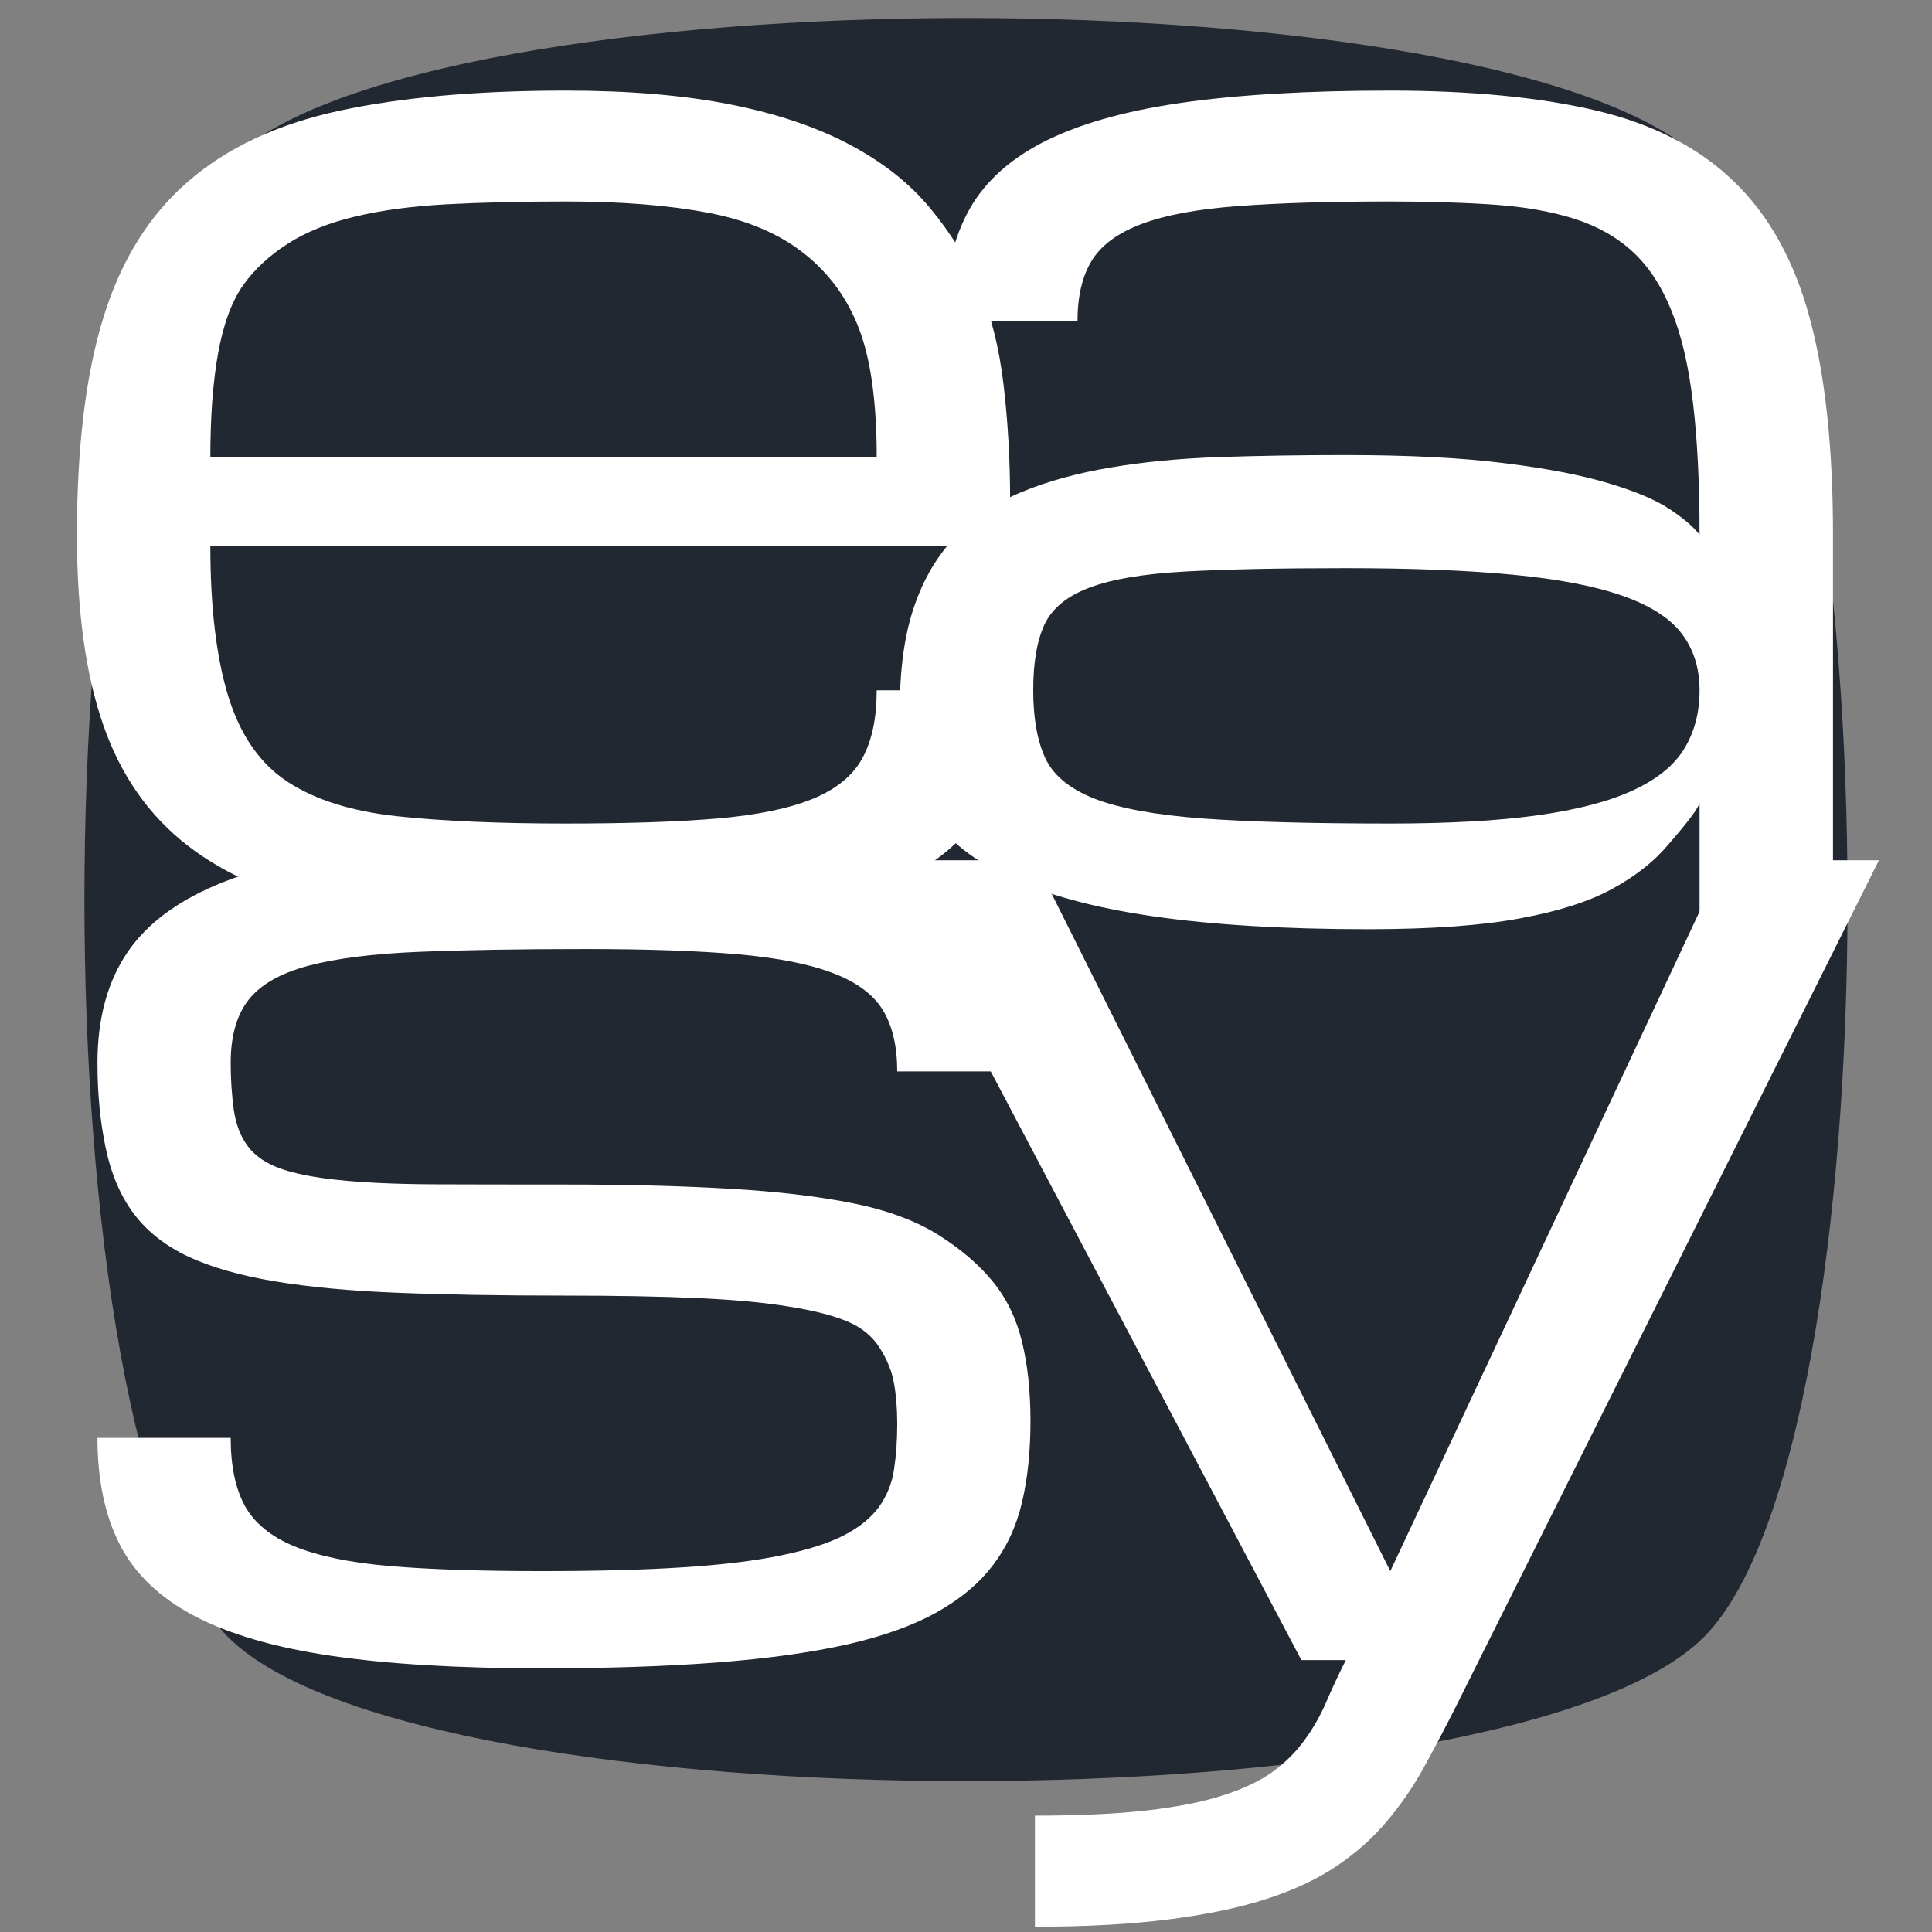
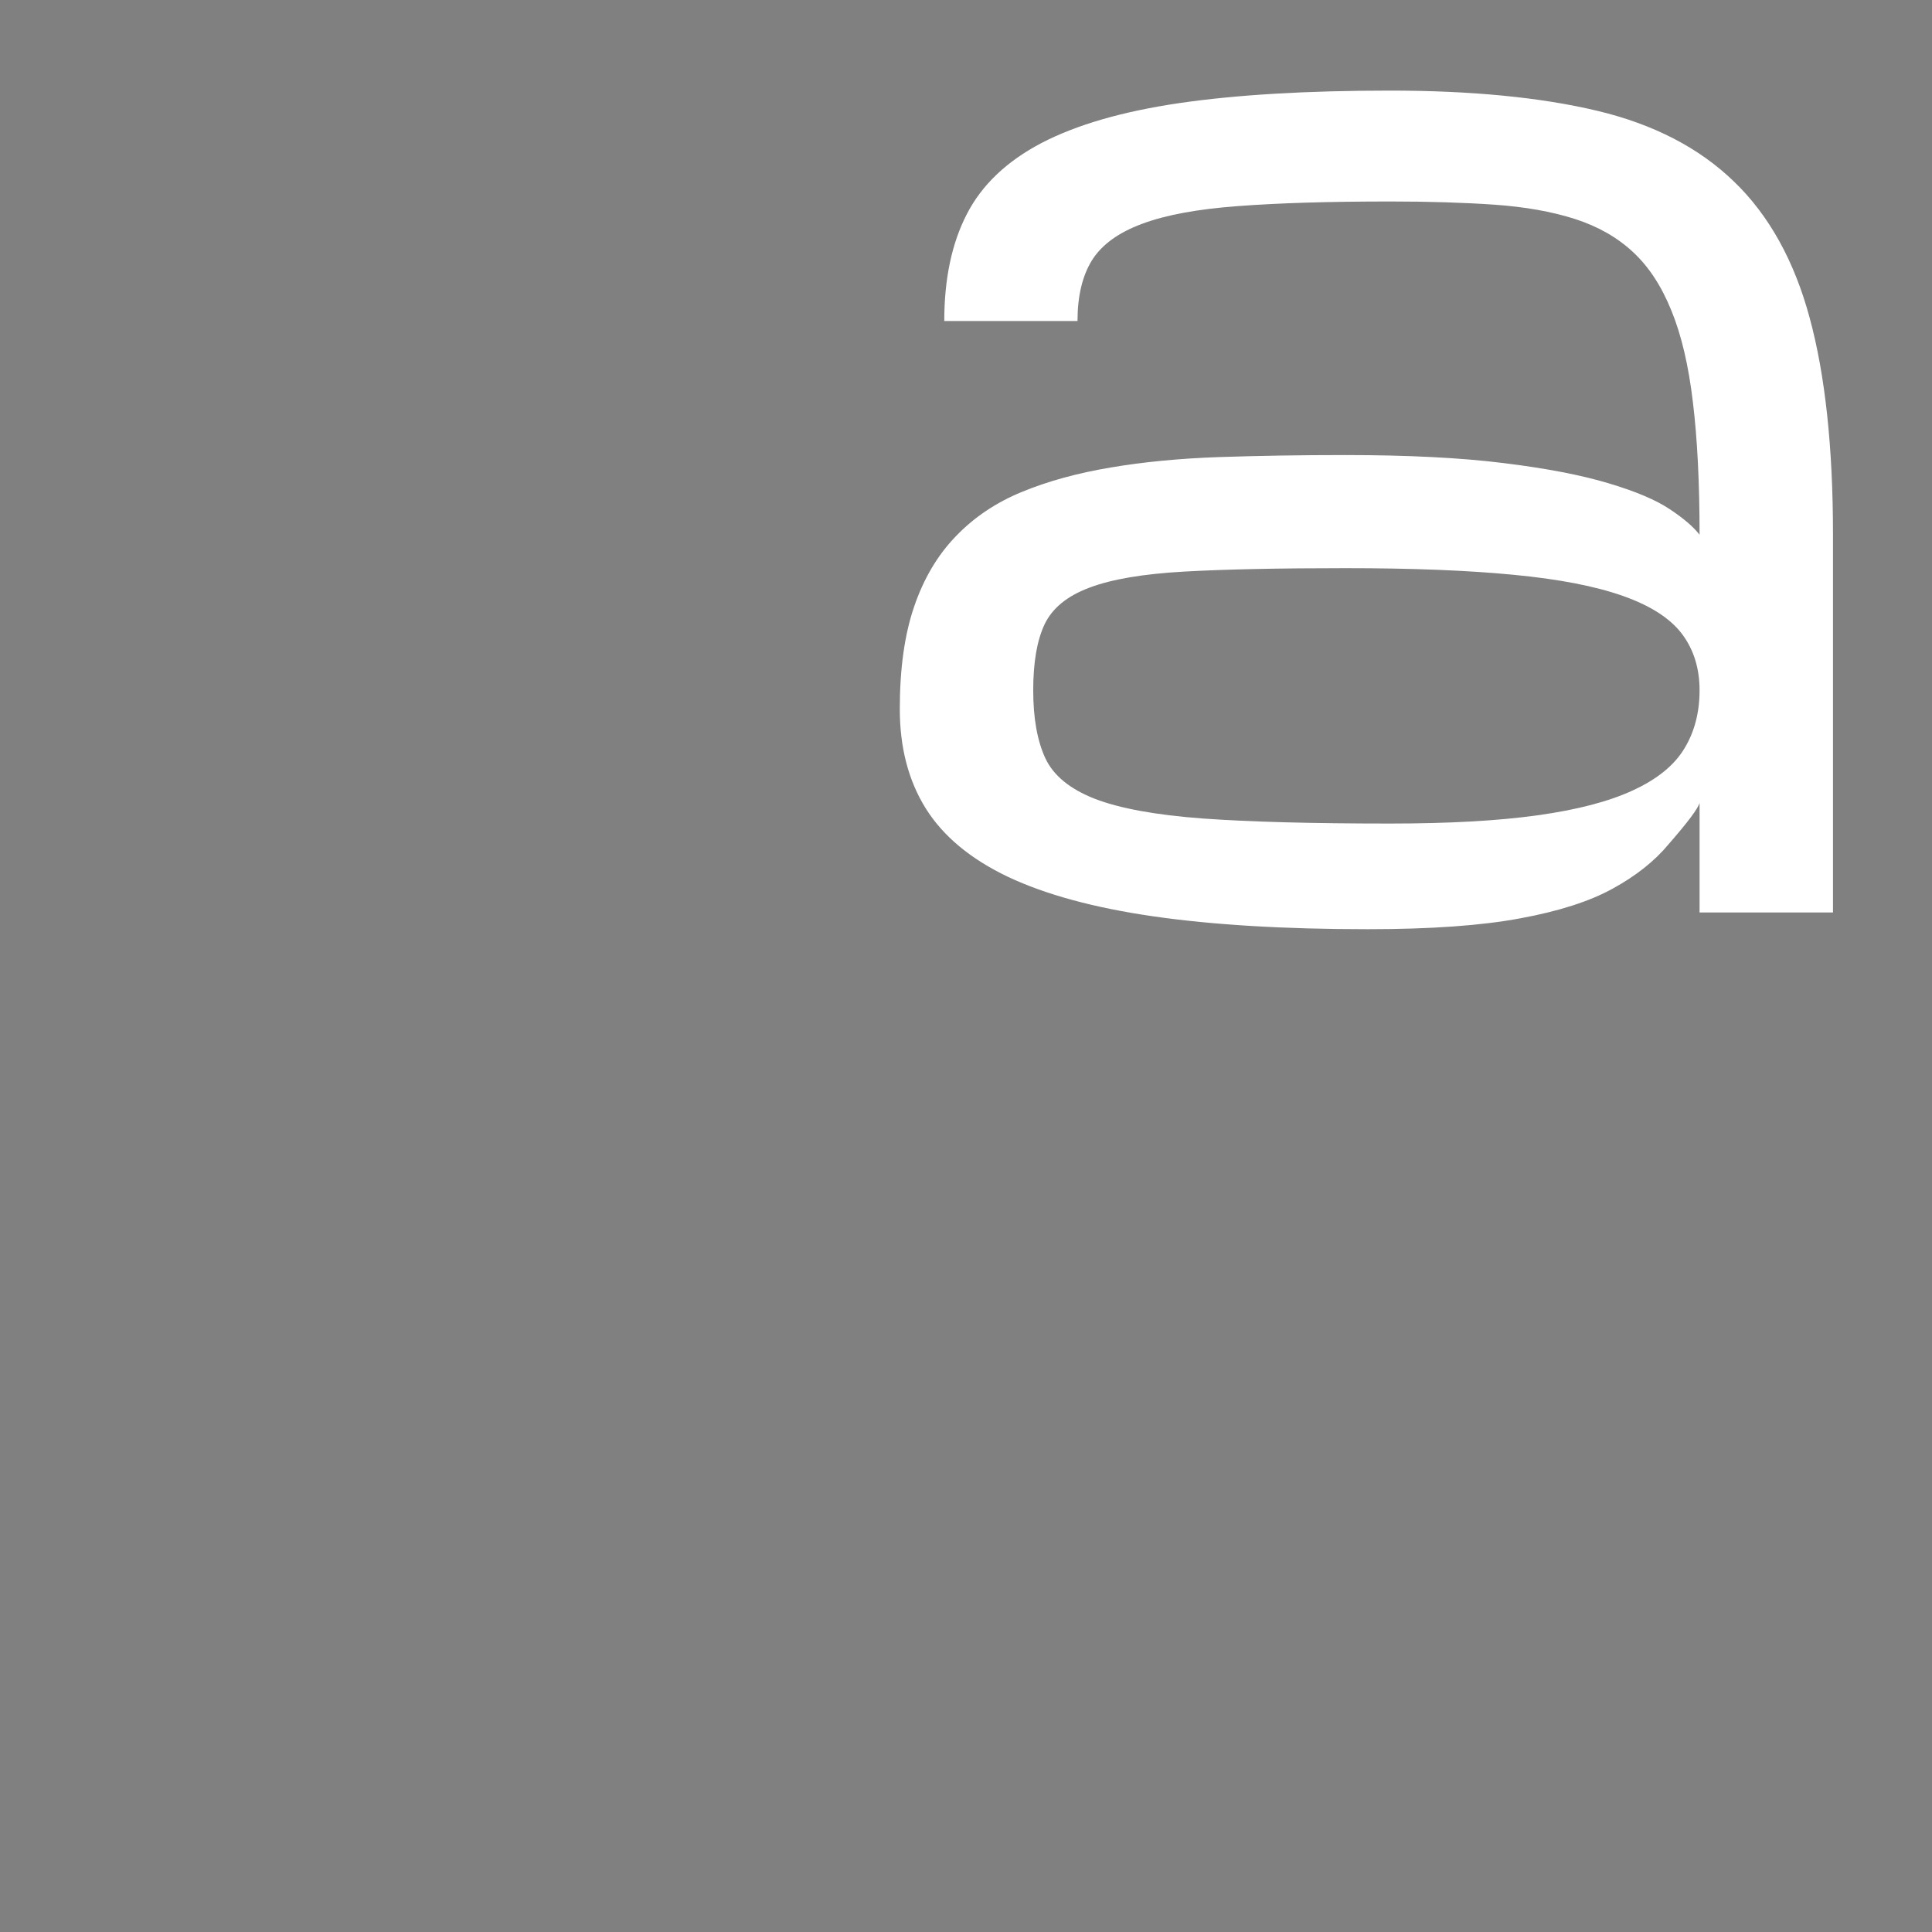
<svg xmlns="http://www.w3.org/2000/svg" width="200" zoomAndPan="magnify" viewBox="0 0 150 150" height="200" preserveAspectRatio="xMidYMid meet" version="1.0">
  <rect x="0" y="0" width="150" height="150" fill="#808080" stroke="none" />
  <defs>
    <g />
    <clipPath id="15f6f684ba">
      <path d="M 6 1 L 144 1 L 144 139 L 6 139 Z M 6 1 " clip-rule="nonzero" />
    </clipPath>
    <clipPath id="765251cc03">
      <path d="M 75 -44.711 L 189.551 69.844 L 75 184.395 L -39.551 69.844 Z M 75 -44.711 " clip-rule="nonzero" />
    </clipPath>
    <clipPath id="3a09ede19e">
-       <path d="M 75 -44.711 L 189.551 69.844 L 75 184.395 L -39.551 69.844 Z M 75 -44.711 " clip-rule="nonzero" />
-     </clipPath>
+       </clipPath>
  </defs>
  <g clip-path="url(#15f6f684ba)">
    <g clip-path="url(#765251cc03)">
      <g clip-path="url(#3a09ede19e)">
-         <path fill="#222831" d="M 17.723 12.566 C 32.613 -2.324 117.383 -2.324 132.273 12.566 C 147.168 27.457 147.168 112.227 132.273 127.117 C 117.383 142.008 32.613 142.008 17.723 127.117 C 2.832 112.227 2.832 27.457 17.723 12.566 Z M 17.723 12.566 " fill-opacity="1" fill-rule="nonzero" />
-       </g>
+         </g>
    </g>
  </g>
  <g fill="#ffffff" fill-opacity="1">
    <g transform="translate(0.801, 70.846)">
      <g>
-         <path d="M 43.125 1.188 C 36.219 1.188 30.359 0.711 25.547 -0.234 C 20.734 -1.191 16.816 -2.836 13.797 -5.172 C 10.773 -7.504 8.582 -10.629 7.219 -14.547 C 5.852 -18.461 5.172 -23.391 5.172 -29.328 C 5.172 -36.117 5.852 -41.734 7.219 -46.172 C 8.582 -50.609 10.773 -54.133 13.797 -56.75 C 16.816 -59.375 20.734 -61.207 25.547 -62.25 C 30.359 -63.289 36.219 -63.812 43.125 -63.812 C 48.039 -63.812 52.305 -63.453 55.922 -62.734 C 59.535 -62.016 62.625 -60.973 65.188 -59.609 C 67.758 -58.242 69.844 -56.594 71.438 -54.656 C 73.039 -52.719 74.301 -50.676 75.219 -48.531 C 76.133 -46.395 76.766 -43.891 77.109 -41.016 C 77.453 -38.141 77.625 -35.102 77.625 -31.906 L 76.75 -28.453 L 15.531 -28.453 C 15.531 -23.711 15.992 -19.82 16.922 -16.781 C 17.859 -13.75 19.406 -11.531 21.562 -10.125 C 23.719 -8.727 26.555 -7.844 30.078 -7.469 C 33.598 -7.094 37.945 -6.906 43.125 -6.906 C 47.863 -6.906 51.785 -7.035 54.891 -7.297 C 58.004 -7.566 60.477 -8.078 62.312 -8.828 C 64.145 -9.586 65.426 -10.641 66.156 -11.984 C 66.895 -13.336 67.266 -15.094 67.266 -17.25 L 77.625 -17.25 C 77.625 -13.906 77.035 -11.055 75.859 -8.703 C 74.691 -6.348 72.758 -4.441 70.062 -2.984 C 67.375 -1.535 63.828 -0.477 59.422 0.188 C 55.023 0.852 49.594 1.188 43.125 1.188 Z M 43.125 -55.203 C 39.676 -55.203 36.594 -55.129 33.875 -54.984 C 31.164 -54.836 28.797 -54.52 26.766 -54.031 C 24.734 -53.551 23 -52.852 21.562 -51.938 C 20.125 -51.02 18.961 -49.941 18.078 -48.703 C 17.203 -47.461 16.555 -45.719 16.141 -43.469 C 15.734 -41.227 15.531 -38.523 15.531 -35.359 L 67.266 -35.359 C 67.266 -39.566 66.816 -42.863 65.922 -45.25 C 65.023 -47.633 63.602 -49.598 61.656 -51.141 C 59.719 -52.691 57.223 -53.754 54.172 -54.328 C 51.117 -54.91 47.438 -55.203 43.125 -55.203 Z M 43.125 -55.203 " />
-       </g>
+         </g>
    </g>
  </g>
  <g fill="#ffffff" fill-opacity="1">
    <g transform="translate(63.235, 70.846)">
      <g>
        <path d="M 68.719 -8.516 C 68.613 -8.086 67.805 -7.008 66.297 -5.281 C 65.223 -3.988 63.785 -2.848 61.984 -1.859 C 60.191 -0.867 57.797 -0.098 54.797 0.453 C 51.797 1.016 47.848 1.297 42.953 1.297 C 36.453 1.297 30.898 0.961 26.297 0.297 C 21.703 -0.367 17.945 -1.391 15.031 -2.766 C 12.125 -4.148 9.992 -5.922 8.641 -8.078 C 7.297 -10.234 6.625 -12.805 6.625 -15.797 C 6.625 -18.922 6.992 -21.566 7.734 -23.734 C 8.473 -25.91 9.551 -27.734 10.969 -29.203 C 12.383 -30.68 14.098 -31.832 16.109 -32.656 C 18.129 -33.488 20.422 -34.117 22.984 -34.547 C 25.555 -34.984 28.367 -35.254 31.422 -35.359 C 34.473 -35.461 37.727 -35.516 41.188 -35.516 C 46.102 -35.516 50.211 -35.305 53.516 -34.891 C 56.828 -34.484 59.535 -33.961 61.641 -33.328 C 63.742 -32.703 65.332 -32.031 66.406 -31.312 C 67.488 -30.594 68.258 -29.93 68.719 -29.328 C 68.719 -33.348 68.547 -36.773 68.203 -39.609 C 67.867 -42.453 67.312 -44.828 66.531 -46.734 C 65.758 -48.641 64.766 -50.156 63.547 -51.281 C 62.328 -52.414 60.828 -53.27 59.047 -53.844 C 57.266 -54.414 55.188 -54.785 52.812 -54.953 C 50.445 -55.117 47.738 -55.203 44.688 -55.203 C 39.938 -55.203 36 -55.082 32.875 -54.844 C 29.75 -54.613 27.27 -54.156 25.438 -53.469 C 23.602 -52.789 22.305 -51.848 21.547 -50.641 C 20.797 -49.43 20.422 -47.859 20.422 -45.922 L 10.078 -45.922 C 10.078 -49.191 10.66 -51.957 11.828 -54.219 C 12.992 -56.488 14.93 -58.332 17.641 -59.75 C 20.359 -61.164 23.926 -62.195 28.344 -62.844 C 32.77 -63.488 38.219 -63.812 44.688 -63.812 C 51.008 -63.812 56.363 -63.289 60.75 -62.25 C 65.133 -61.207 68.68 -59.375 71.391 -56.75 C 74.109 -54.133 76.066 -50.609 77.266 -46.172 C 78.473 -41.734 79.078 -36.117 79.078 -29.328 L 79.078 0 L 68.719 0 Z M 44.688 -6.906 C 49.25 -6.906 53.066 -7.117 56.141 -7.547 C 59.211 -7.973 61.68 -8.617 63.547 -9.484 C 65.422 -10.348 66.75 -11.426 67.531 -12.719 C 68.32 -14.008 68.719 -15.52 68.719 -17.25 C 68.719 -18.969 68.258 -20.43 67.344 -21.641 C 66.426 -22.848 64.898 -23.828 62.766 -24.578 C 60.629 -25.336 57.801 -25.883 54.281 -26.219 C 50.758 -26.562 46.41 -26.734 41.234 -26.734 C 36.055 -26.734 31.879 -26.645 28.703 -26.469 C 25.523 -26.289 23.07 -25.875 21.344 -25.219 C 19.613 -24.57 18.453 -23.617 17.859 -22.359 C 17.273 -21.109 16.984 -19.406 16.984 -17.25 C 16.984 -15.094 17.297 -13.336 17.922 -11.984 C 18.547 -10.641 19.828 -9.586 21.766 -8.828 C 23.711 -8.078 26.508 -7.566 30.156 -7.297 C 33.801 -7.035 38.645 -6.906 44.688 -6.906 Z M 44.688 -6.906 " />
      </g>
    </g>
  </g>
  <g fill="#ffffff" fill-opacity="1">
    <g transform="translate(0.661, 128.887)">
      <g>
-         <path d="M 43.125 -28.297 C 47.145 -28.297 50.57 -28.234 53.406 -28.109 C 56.25 -27.984 58.629 -27.766 60.547 -27.453 C 62.473 -27.148 63.992 -26.766 65.109 -26.297 C 66.223 -25.836 67.066 -25.148 67.641 -24.234 C 68.223 -23.316 68.594 -22.398 68.75 -21.484 C 68.914 -20.566 69 -19.516 69 -18.328 C 69 -17.035 68.914 -15.859 68.75 -14.797 C 68.594 -13.734 68.207 -12.77 67.594 -11.906 C 66.977 -11.051 66.078 -10.316 64.891 -9.703 C 63.711 -9.086 62.098 -8.566 60.047 -8.141 C 57.992 -7.711 55.445 -7.398 52.406 -7.203 C 49.375 -7.004 45.703 -6.906 41.391 -6.906 C 36.648 -6.906 32.723 -7.035 29.609 -7.297 C 26.504 -7.566 24.035 -8.078 22.203 -8.828 C 20.367 -9.586 19.082 -10.641 18.344 -11.984 C 17.613 -13.336 17.25 -15.094 17.25 -17.25 L 6.906 -17.25 C 6.906 -13.977 7.488 -11.207 8.656 -8.938 C 9.82 -6.676 11.75 -4.836 14.438 -3.422 C 17.133 -2.004 20.68 -0.973 25.078 -0.328 C 29.484 0.316 34.922 0.641 41.391 0.641 C 46.566 0.641 51.102 0.488 55 0.188 C 58.906 -0.113 62.258 -0.578 65.062 -1.203 C 67.863 -1.836 70.188 -2.664 72.031 -3.688 C 73.883 -4.719 75.348 -5.941 76.422 -7.359 C 77.504 -8.773 78.258 -10.406 78.688 -12.25 C 79.125 -14.102 79.344 -16.203 79.344 -18.547 C 79.344 -20.879 79.125 -22.93 78.688 -24.703 C 78.258 -26.484 77.516 -28.031 76.453 -29.344 C 75.398 -30.656 73.992 -31.867 72.234 -32.984 C 70.473 -34.098 68.242 -34.926 65.547 -35.469 C 62.848 -36.008 59.656 -36.383 55.969 -36.594 C 52.289 -36.812 48.008 -36.922 43.125 -36.922 C 39.094 -36.922 35.656 -36.926 32.812 -36.938 C 29.977 -36.957 27.598 -37.066 25.672 -37.266 C 23.754 -37.461 22.238 -37.758 21.125 -38.156 C 20.008 -38.551 19.164 -39.125 18.594 -39.875 C 18.02 -40.633 17.648 -41.598 17.484 -42.766 C 17.328 -43.93 17.25 -45.129 17.25 -46.359 C 17.25 -48.441 17.711 -50.078 18.641 -51.266 C 19.578 -52.453 21.125 -53.332 23.281 -53.906 C 25.438 -54.477 28.273 -54.836 31.797 -54.984 C 35.316 -55.129 39.664 -55.203 44.844 -55.203 C 49.594 -55.203 53.52 -55.066 56.625 -54.797 C 59.727 -54.523 62.195 -54.035 64.031 -53.328 C 65.863 -52.629 67.148 -51.672 67.891 -50.453 C 68.629 -49.234 69 -47.648 69 -45.703 L 79.344 -45.703 C 79.344 -48.828 78.82 -51.52 77.781 -53.781 C 76.738 -56.051 74.914 -57.93 72.312 -59.422 C 69.707 -60.91 66.188 -62.016 61.75 -62.734 C 57.312 -63.453 51.676 -63.812 44.844 -63.812 C 37.945 -63.812 32.086 -63.504 27.266 -62.891 C 22.453 -62.285 18.535 -61.289 15.516 -59.906 C 12.504 -58.531 10.316 -56.734 8.953 -54.516 C 7.586 -52.305 6.906 -49.586 6.906 -46.359 C 6.906 -43.984 7.117 -41.781 7.547 -39.75 C 7.973 -37.719 8.707 -36.008 9.75 -34.625 C 10.789 -33.25 12.203 -32.145 13.984 -31.312 C 15.766 -30.488 17.992 -29.852 20.672 -29.406 C 23.348 -28.957 26.535 -28.66 30.234 -28.516 C 33.941 -28.367 38.238 -28.297 43.125 -28.297 Z M 43.125 -28.297 " />
-       </g>
+         </g>
    </g>
  </g>
  <g fill="#ffffff" fill-opacity="1">
    <g transform="translate(64.819, 128.887)">
      <g>
-         <path d="M 36.219 0 L 39.672 0 C 39.098 1.145 38.586 2.238 38.141 3.281 C 37.691 4.32 37.141 5.289 36.484 6.188 C 35.836 7.094 35.031 7.906 34.062 8.625 C 33.094 9.344 31.805 9.961 30.203 10.484 C 28.609 11.004 26.625 11.398 24.25 11.672 C 21.883 11.941 18.977 12.078 15.531 12.078 L 15.531 20.703 C 19.551 20.703 23.035 20.508 25.984 20.125 C 28.93 19.75 31.473 19.211 33.609 18.516 C 35.742 17.816 37.547 16.961 39.016 15.953 C 40.492 14.953 41.77 13.812 42.844 12.531 C 43.926 11.258 44.891 9.859 45.734 8.328 C 46.578 6.797 47.43 5.172 48.297 3.453 L 50.016 0 L 81.062 -62.094 L 69 -62.094 L 43.125 -6.906 L 15.531 -62.094 L 3.453 -62.094 Z M 36.219 0 " />
-       </g>
+         </g>
    </g>
  </g>
</svg>